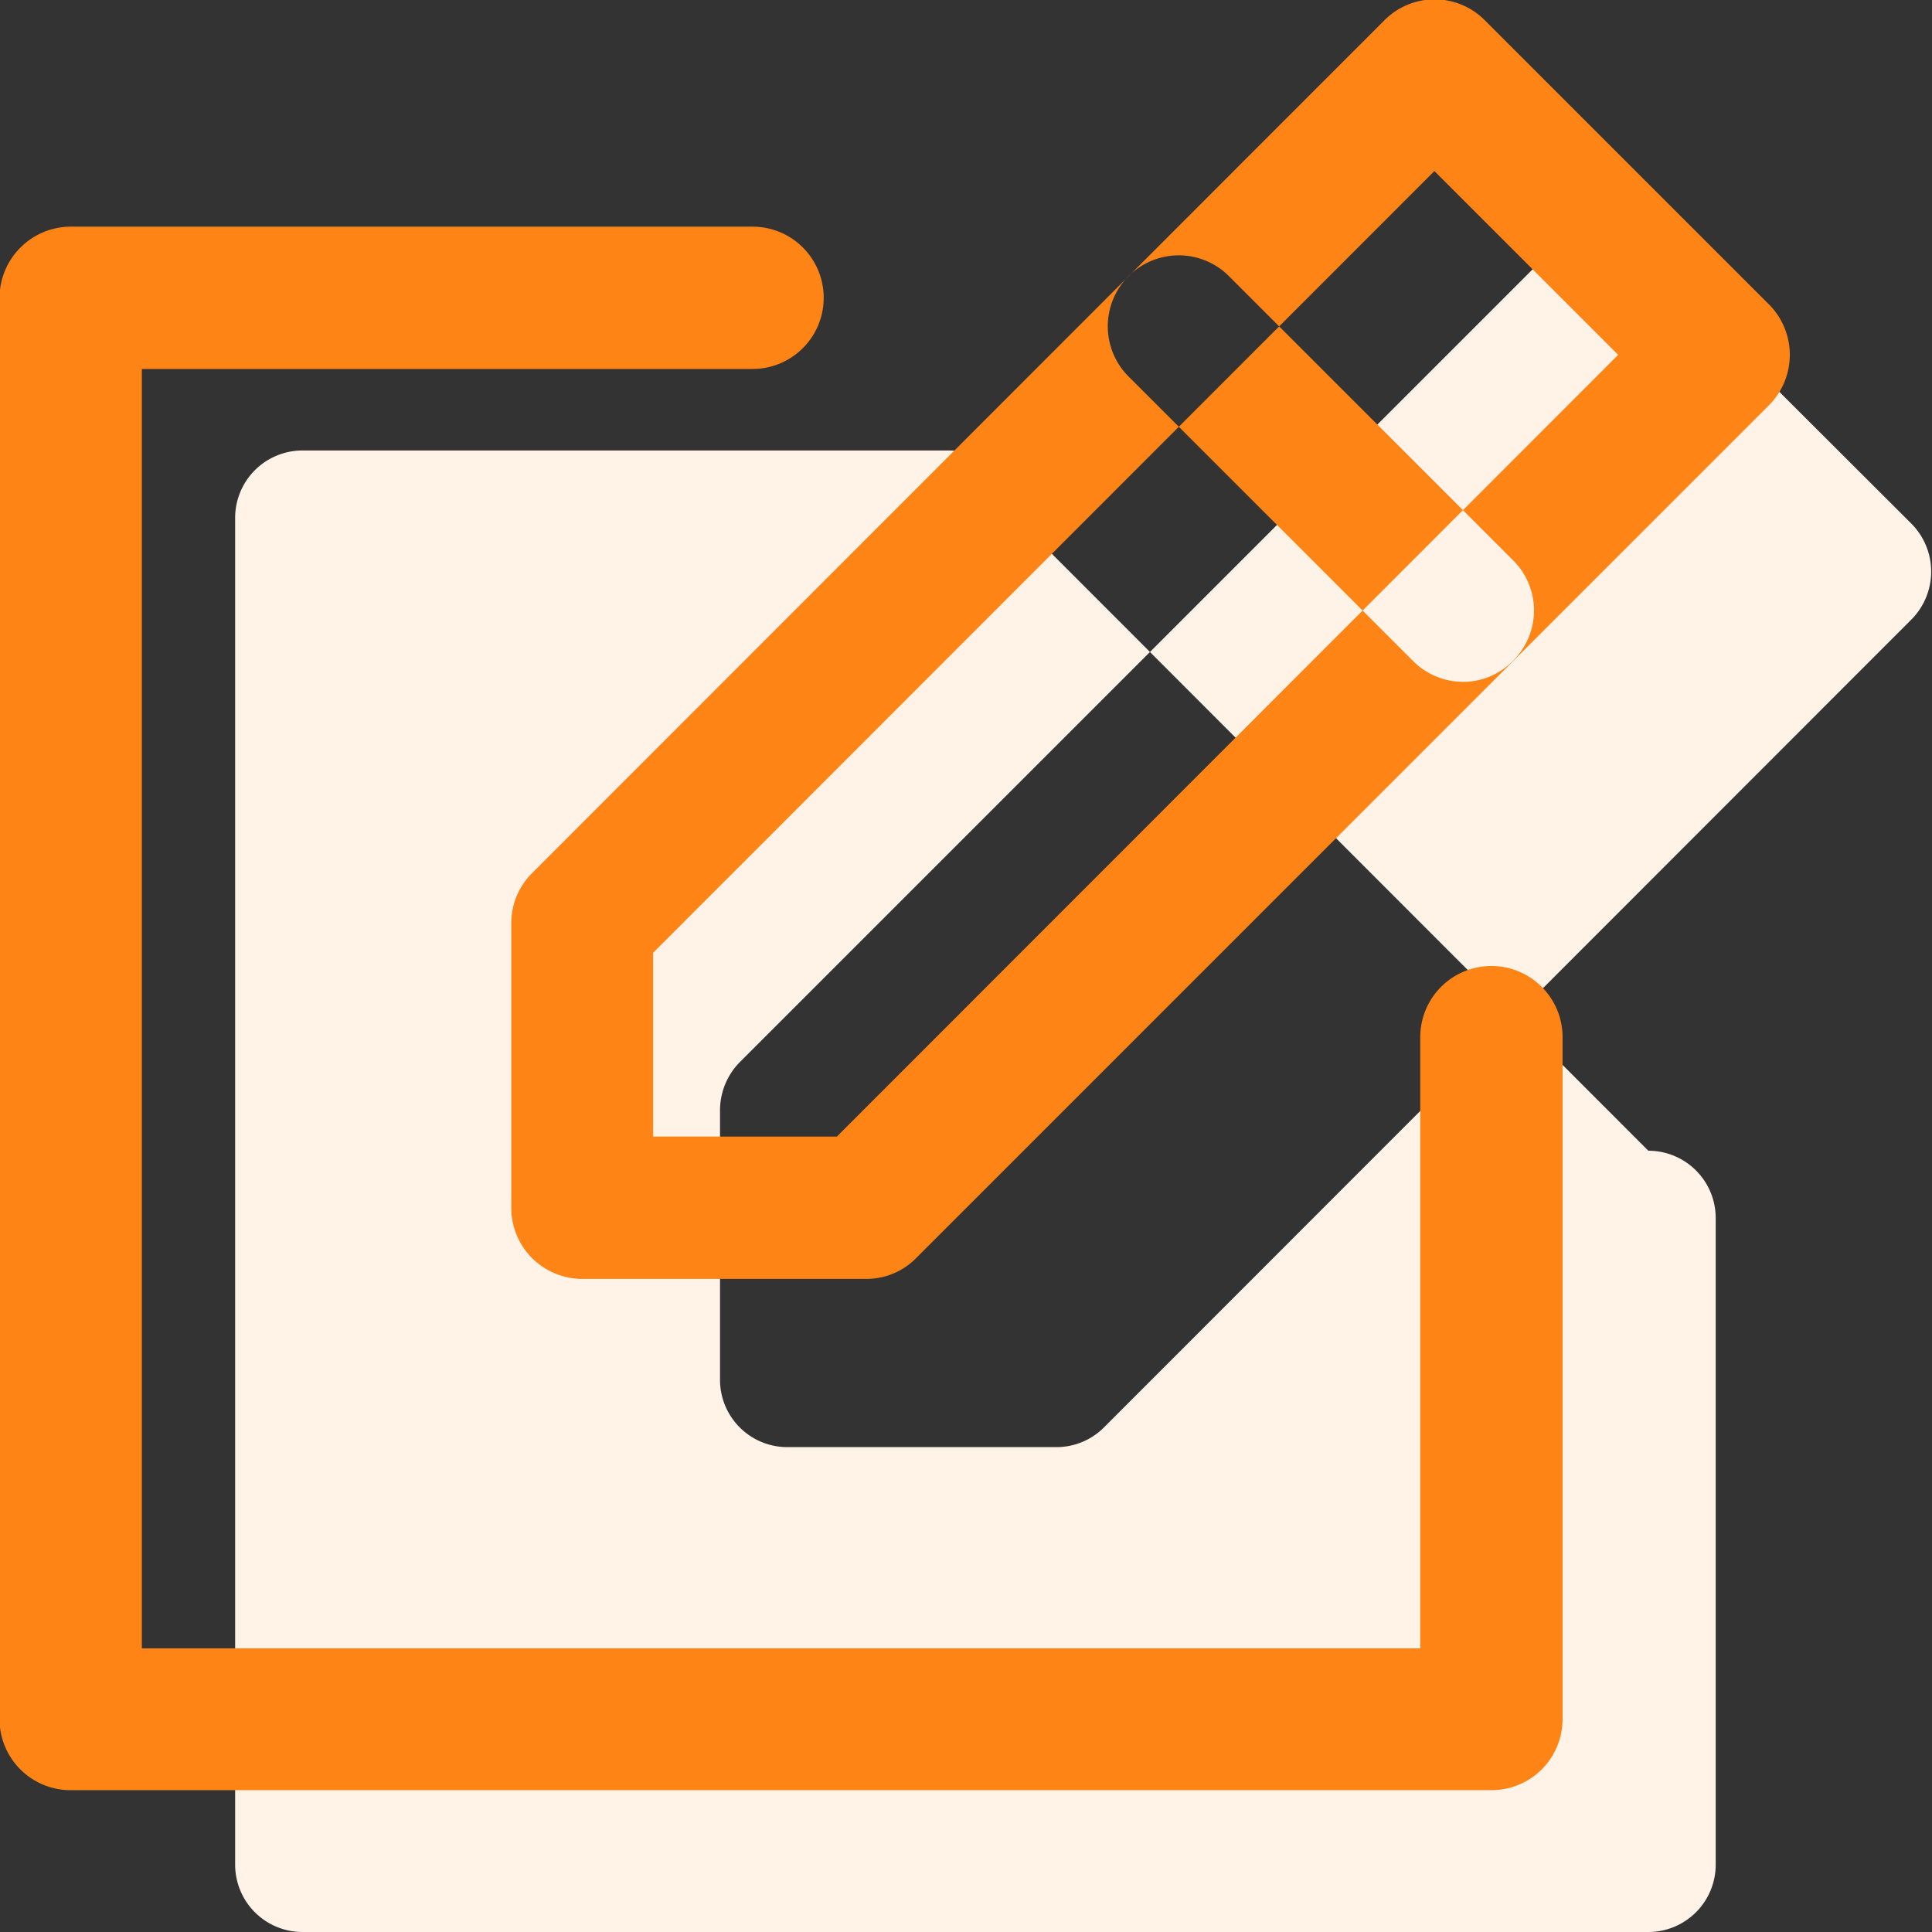
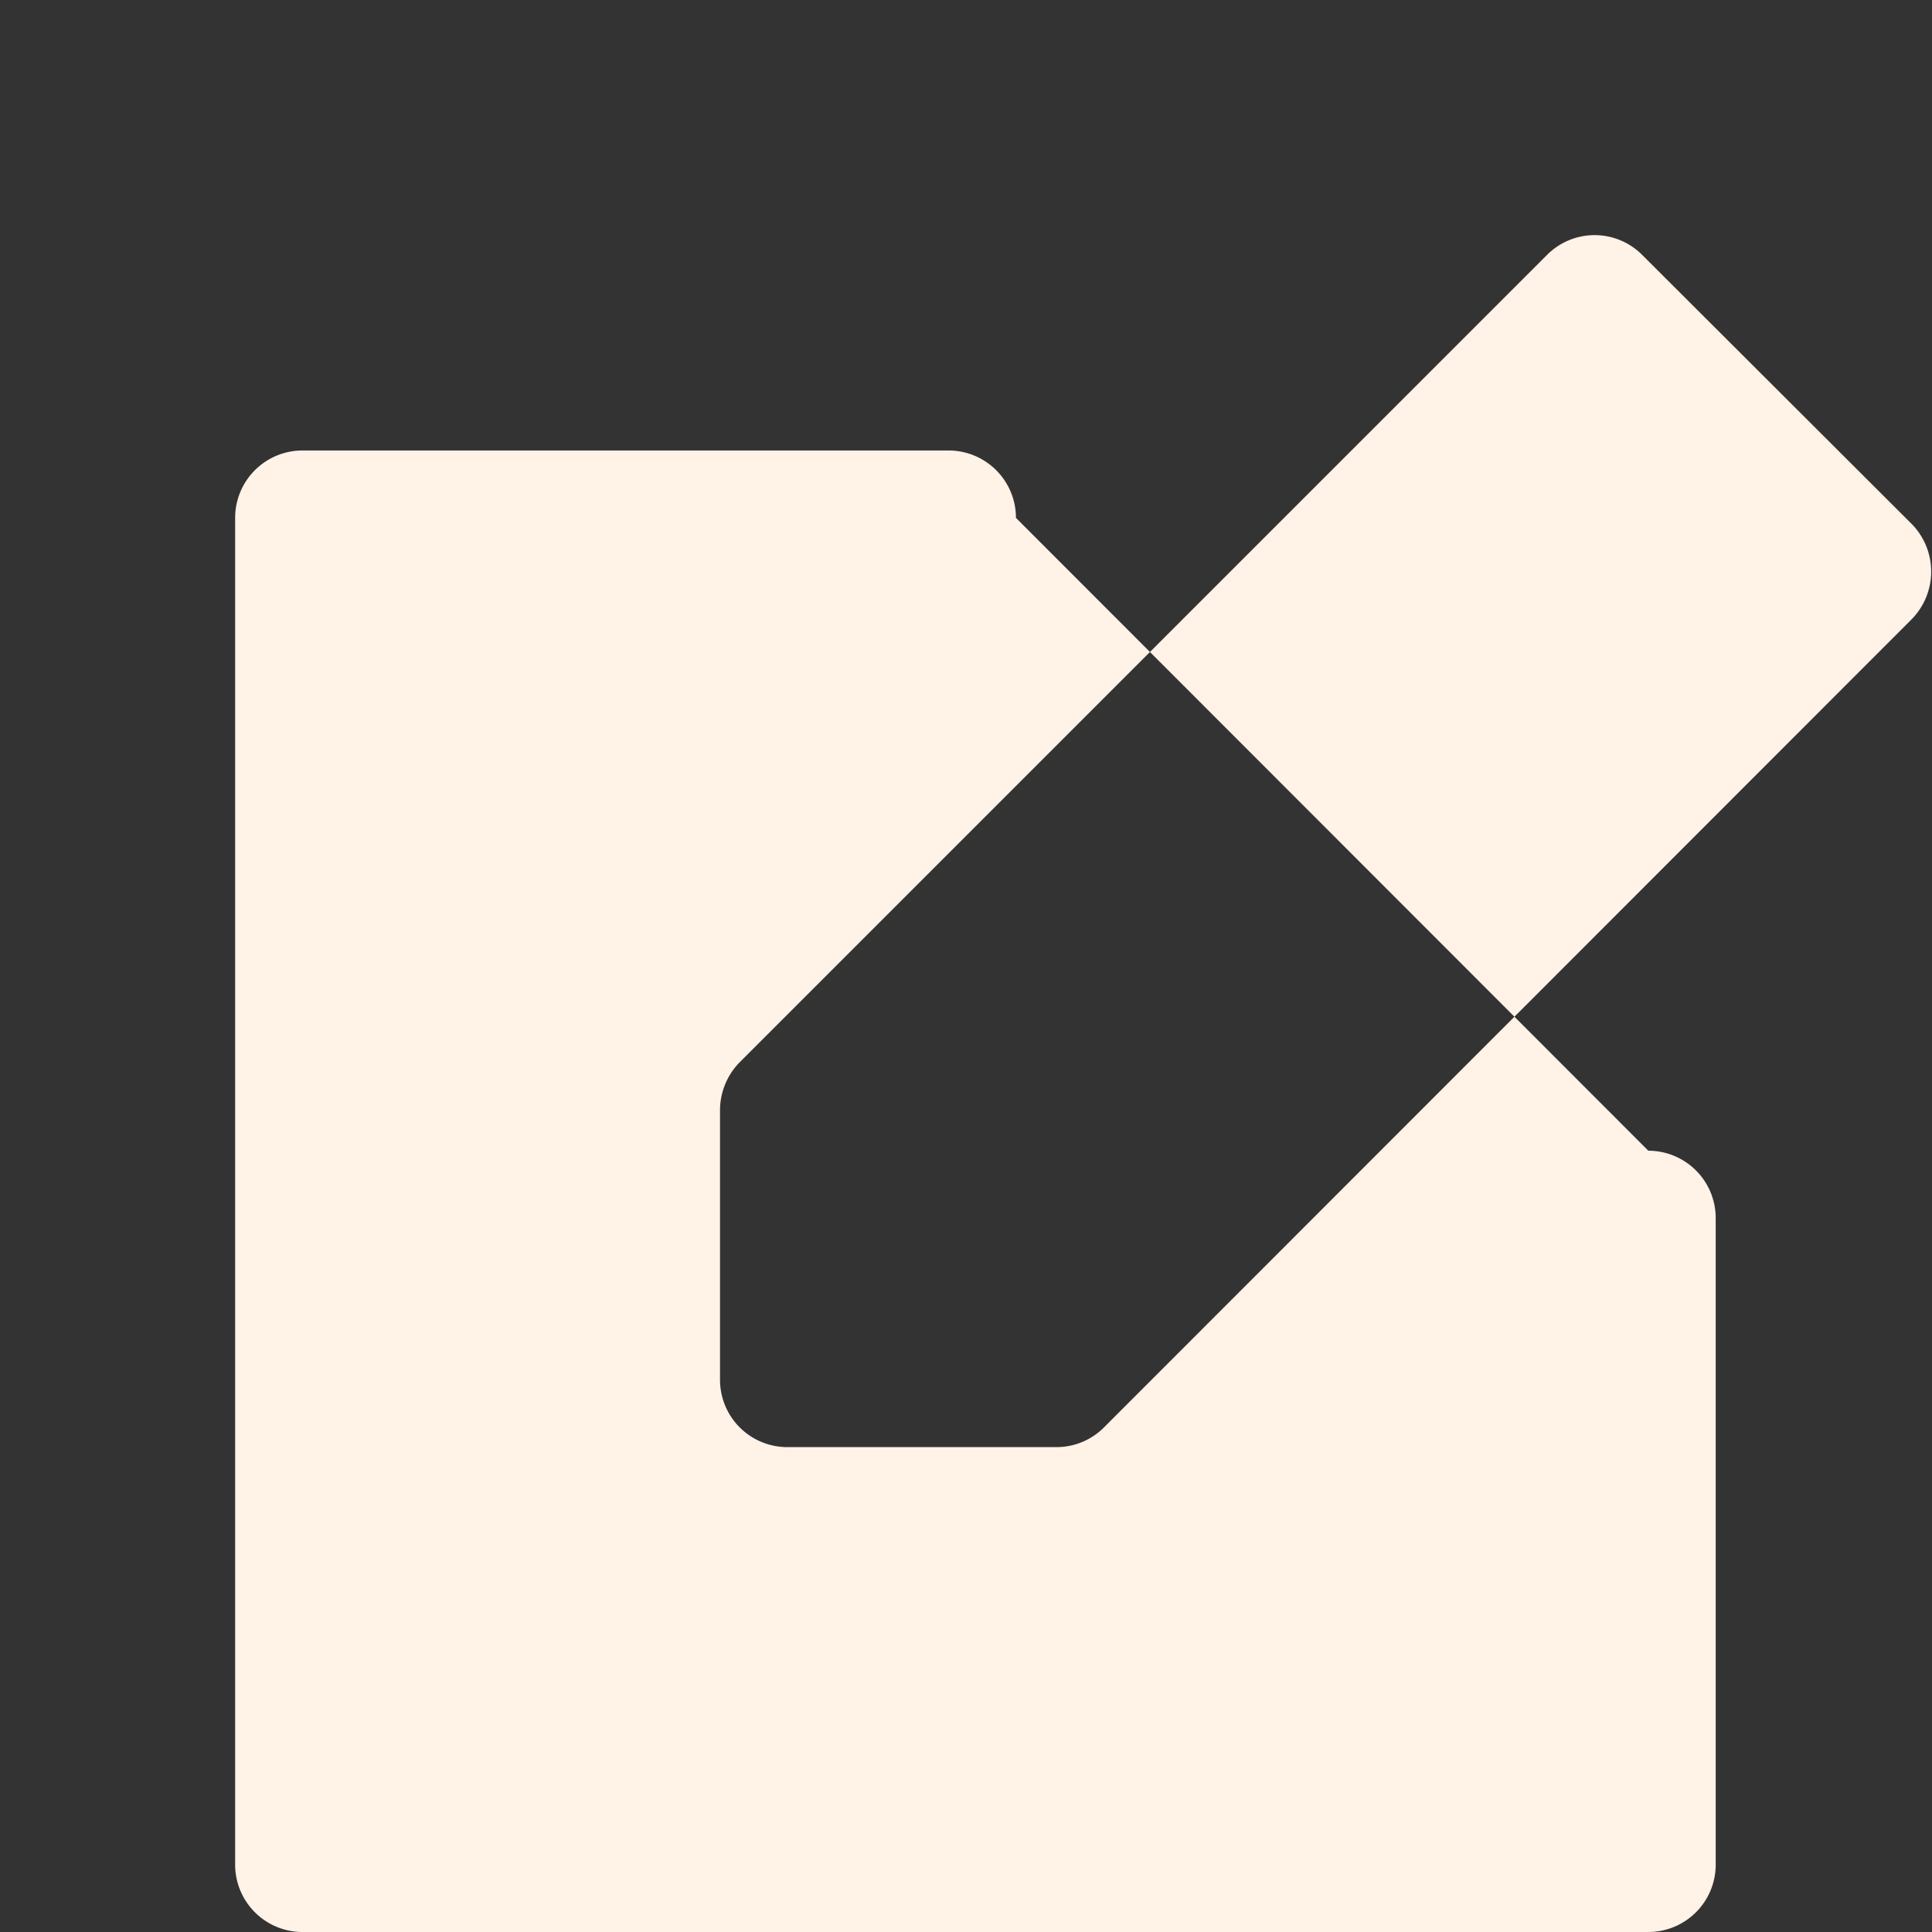
<svg xmlns="http://www.w3.org/2000/svg" id="ico_flow05.svg" width="41" height="41" viewBox="0 0 41 41">
  <rect x="0" y="0" width="41" height="41" fill="#333333" stroke="none" />
  <defs>
    <style>
      .cls-1 {
        fill: #fff2e7;
      }

      .cls-1, .cls-2 {
        fill-rule: evenodd;
      }

      .cls-2 {
        fill: #ff8416;
      }
    </style>
  </defs>
  <path id="シェイプ_8" data-name="シェイプ 8" class="cls-1" d="M3223.42,5420.71h-5.72a1.428,1.428,0,0,1-1.42-1.43v-5.72a1.456,1.456,0,0,1,.41-1.01l17.14-17.14a1.424,1.424,0,0,1,2.02,0l5.72,5.71a1.443,1.443,0,0,1,0,2.02l-17.14,17.15A1.423,1.423,0,0,1,3223.42,5420.71Zm12.56-6.29a1.43,1.43,0,0,1,1.43,1.43v13.72a1.43,1.43,0,0,1-1.43,1.43h-28.56a1.43,1.43,0,0,1-1.43-1.43v-28.58a1.43,1.43,0,0,1,1.43-1.43h13.71a1.43,1.43,0,0,1,1.43,1.43" transform="translate(-3201 -5390)" />
-   <path id="シェイプ_8-2" data-name="シェイプ 8" class="cls-2" d="M3219.38,5417.14h-6.03a1.507,1.507,0,0,1-1.5-1.51v-6.03a1.5,1.5,0,0,1,.44-1.07l18.09-18.1a1.5,1.5,0,0,1,2.13,0l6.03,6.03a1.515,1.515,0,0,1,0,2.14l-18.09,18.09A1.473,1.473,0,0,1,3219.38,5417.14Zm-4.52-3.02h3.9l16.58-16.59-3.9-3.9-16.58,16.59v3.9Zm17.79,13.87H3202.5a1.507,1.507,0,0,1-1.51-1.5v-30.17a1.515,1.515,0,0,1,1.51-1.51h14.47a1.51,1.51,0,1,1,0,3.02h-12.96v27.15h27.13v-12.97a1.51,1.51,0,1,1,3.02,0v14.48A1.507,1.507,0,0,1,3232.65,5427.99Zm-0.6-23.52a1.5,1.5,0,0,1-1.07-.45l-6.03-6.03a1.506,1.506,0,1,1,2.13-2.13l6.03,6.03a1.5,1.5,0,0,1,0,2.13A1.478,1.478,0,0,1,3232.05,5404.47Z" transform="translate(-3201 -5390)" />
</svg>